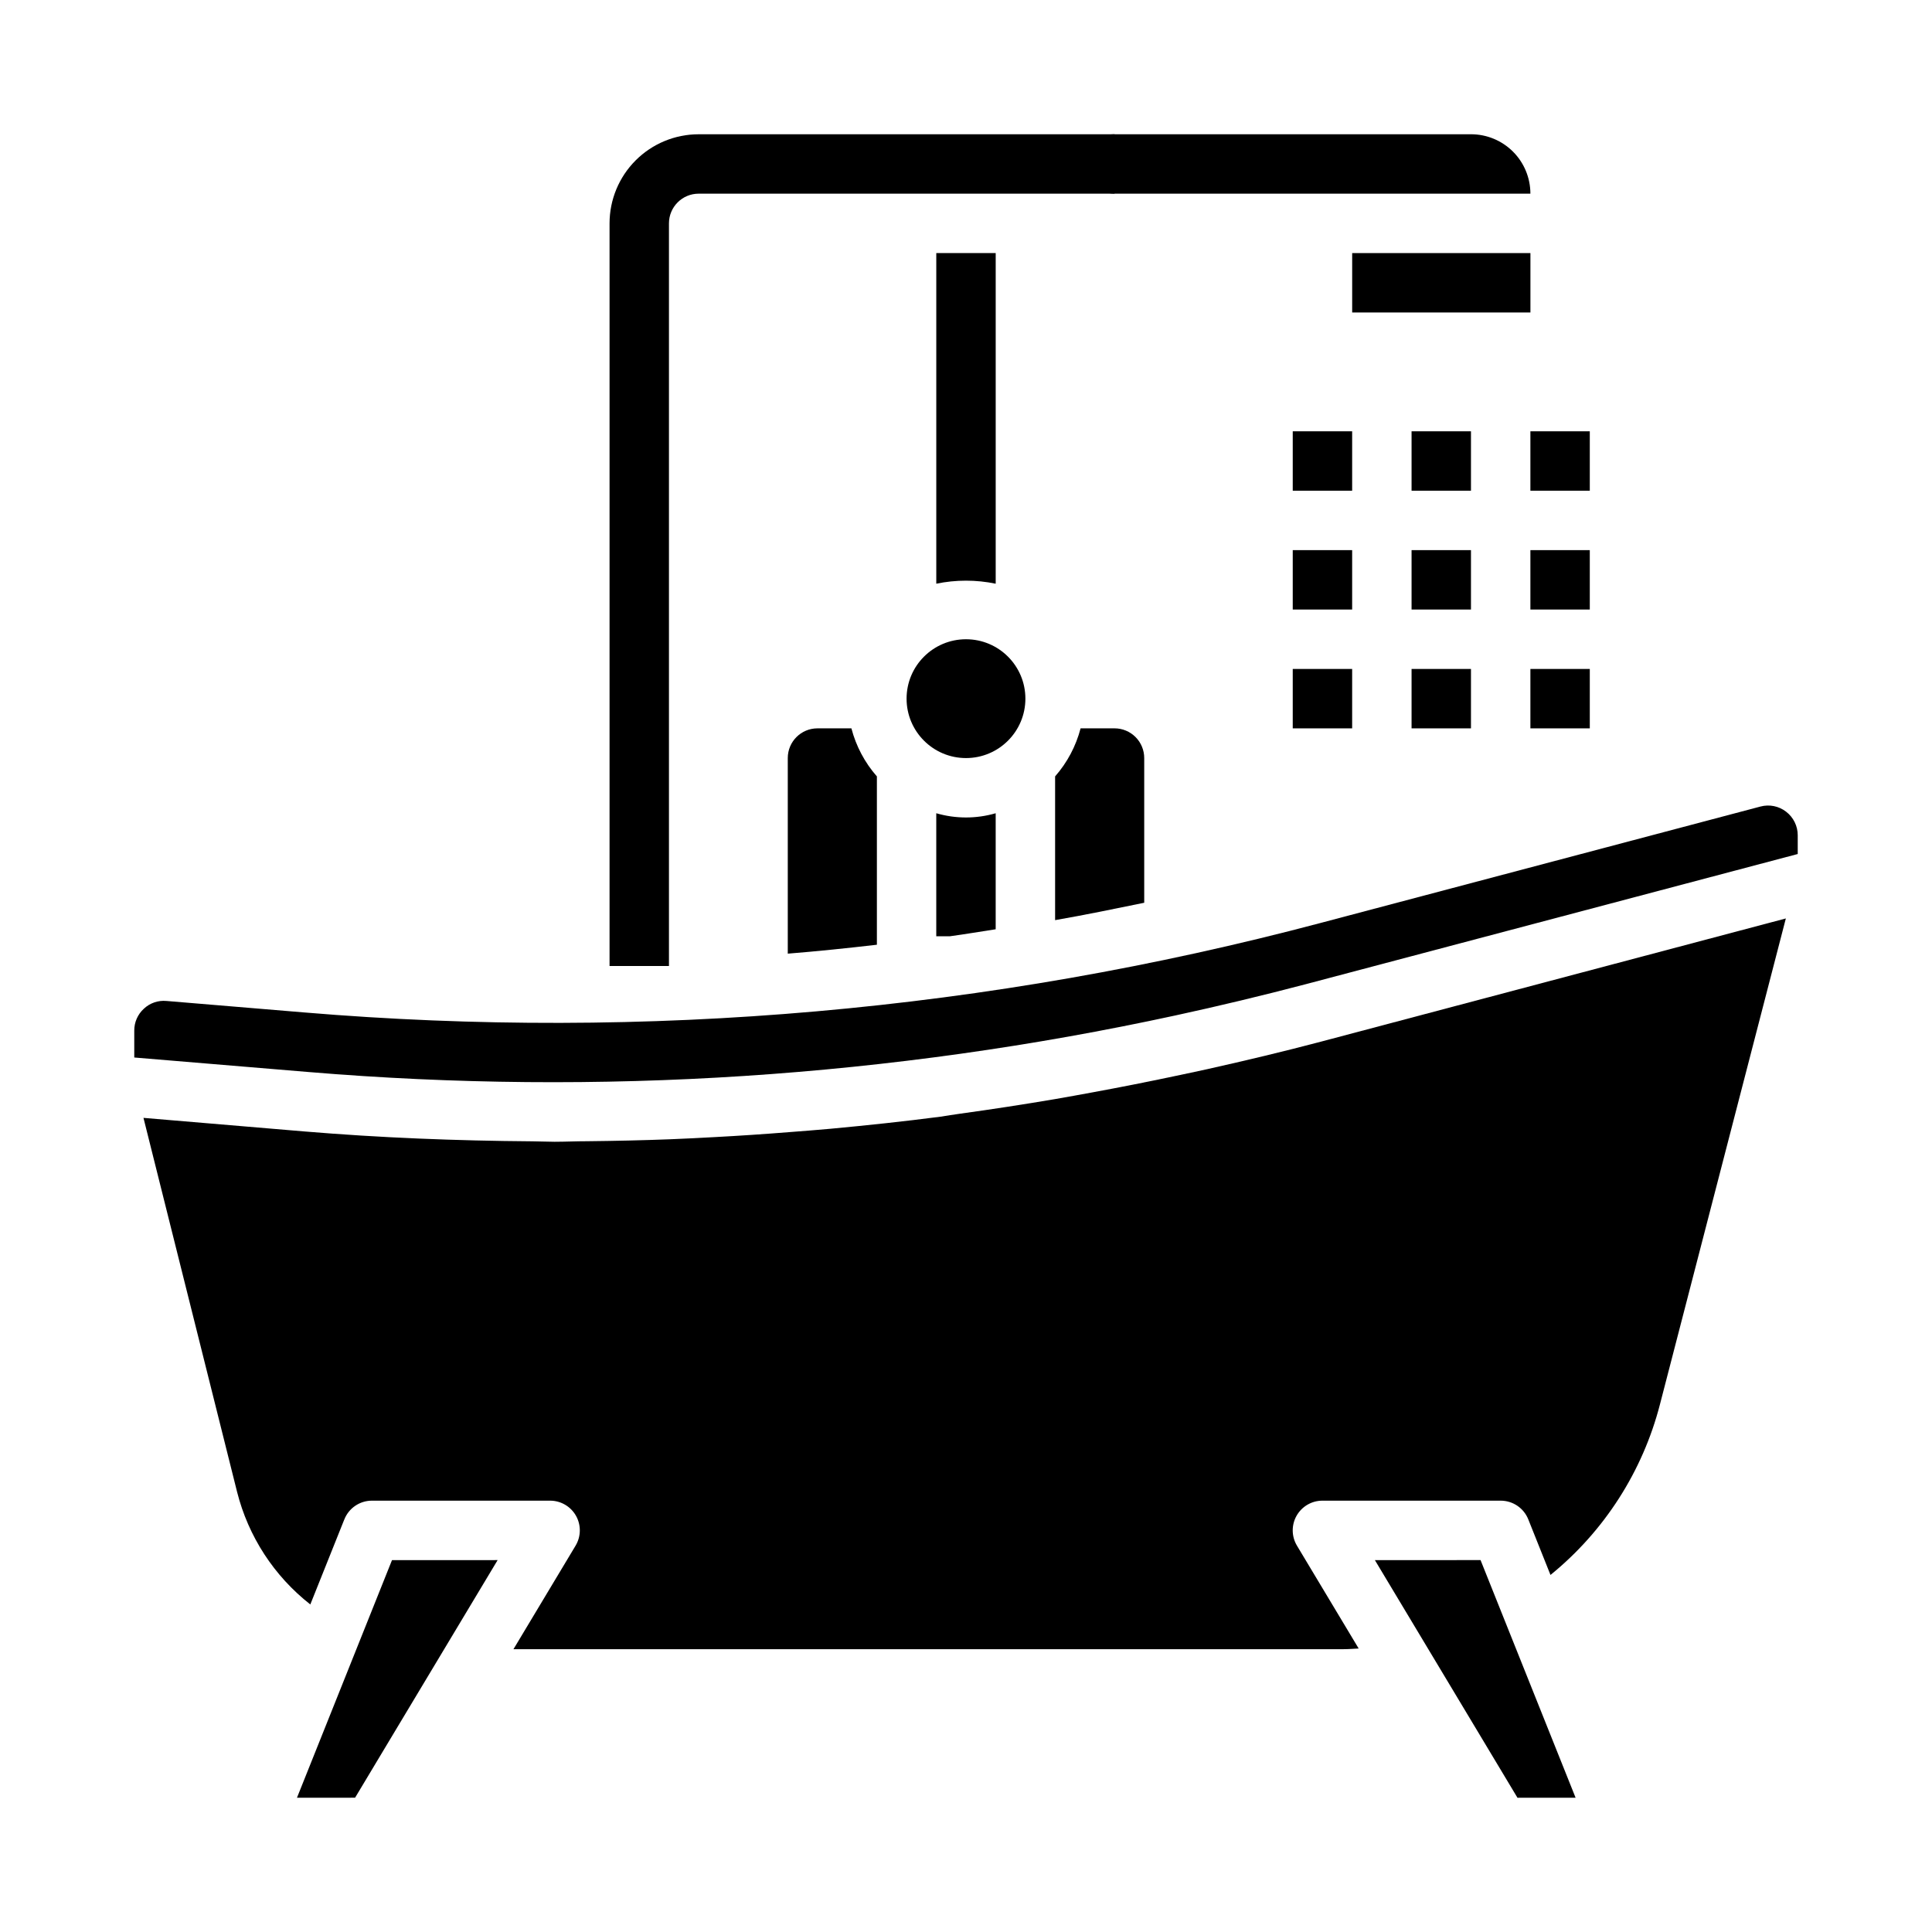
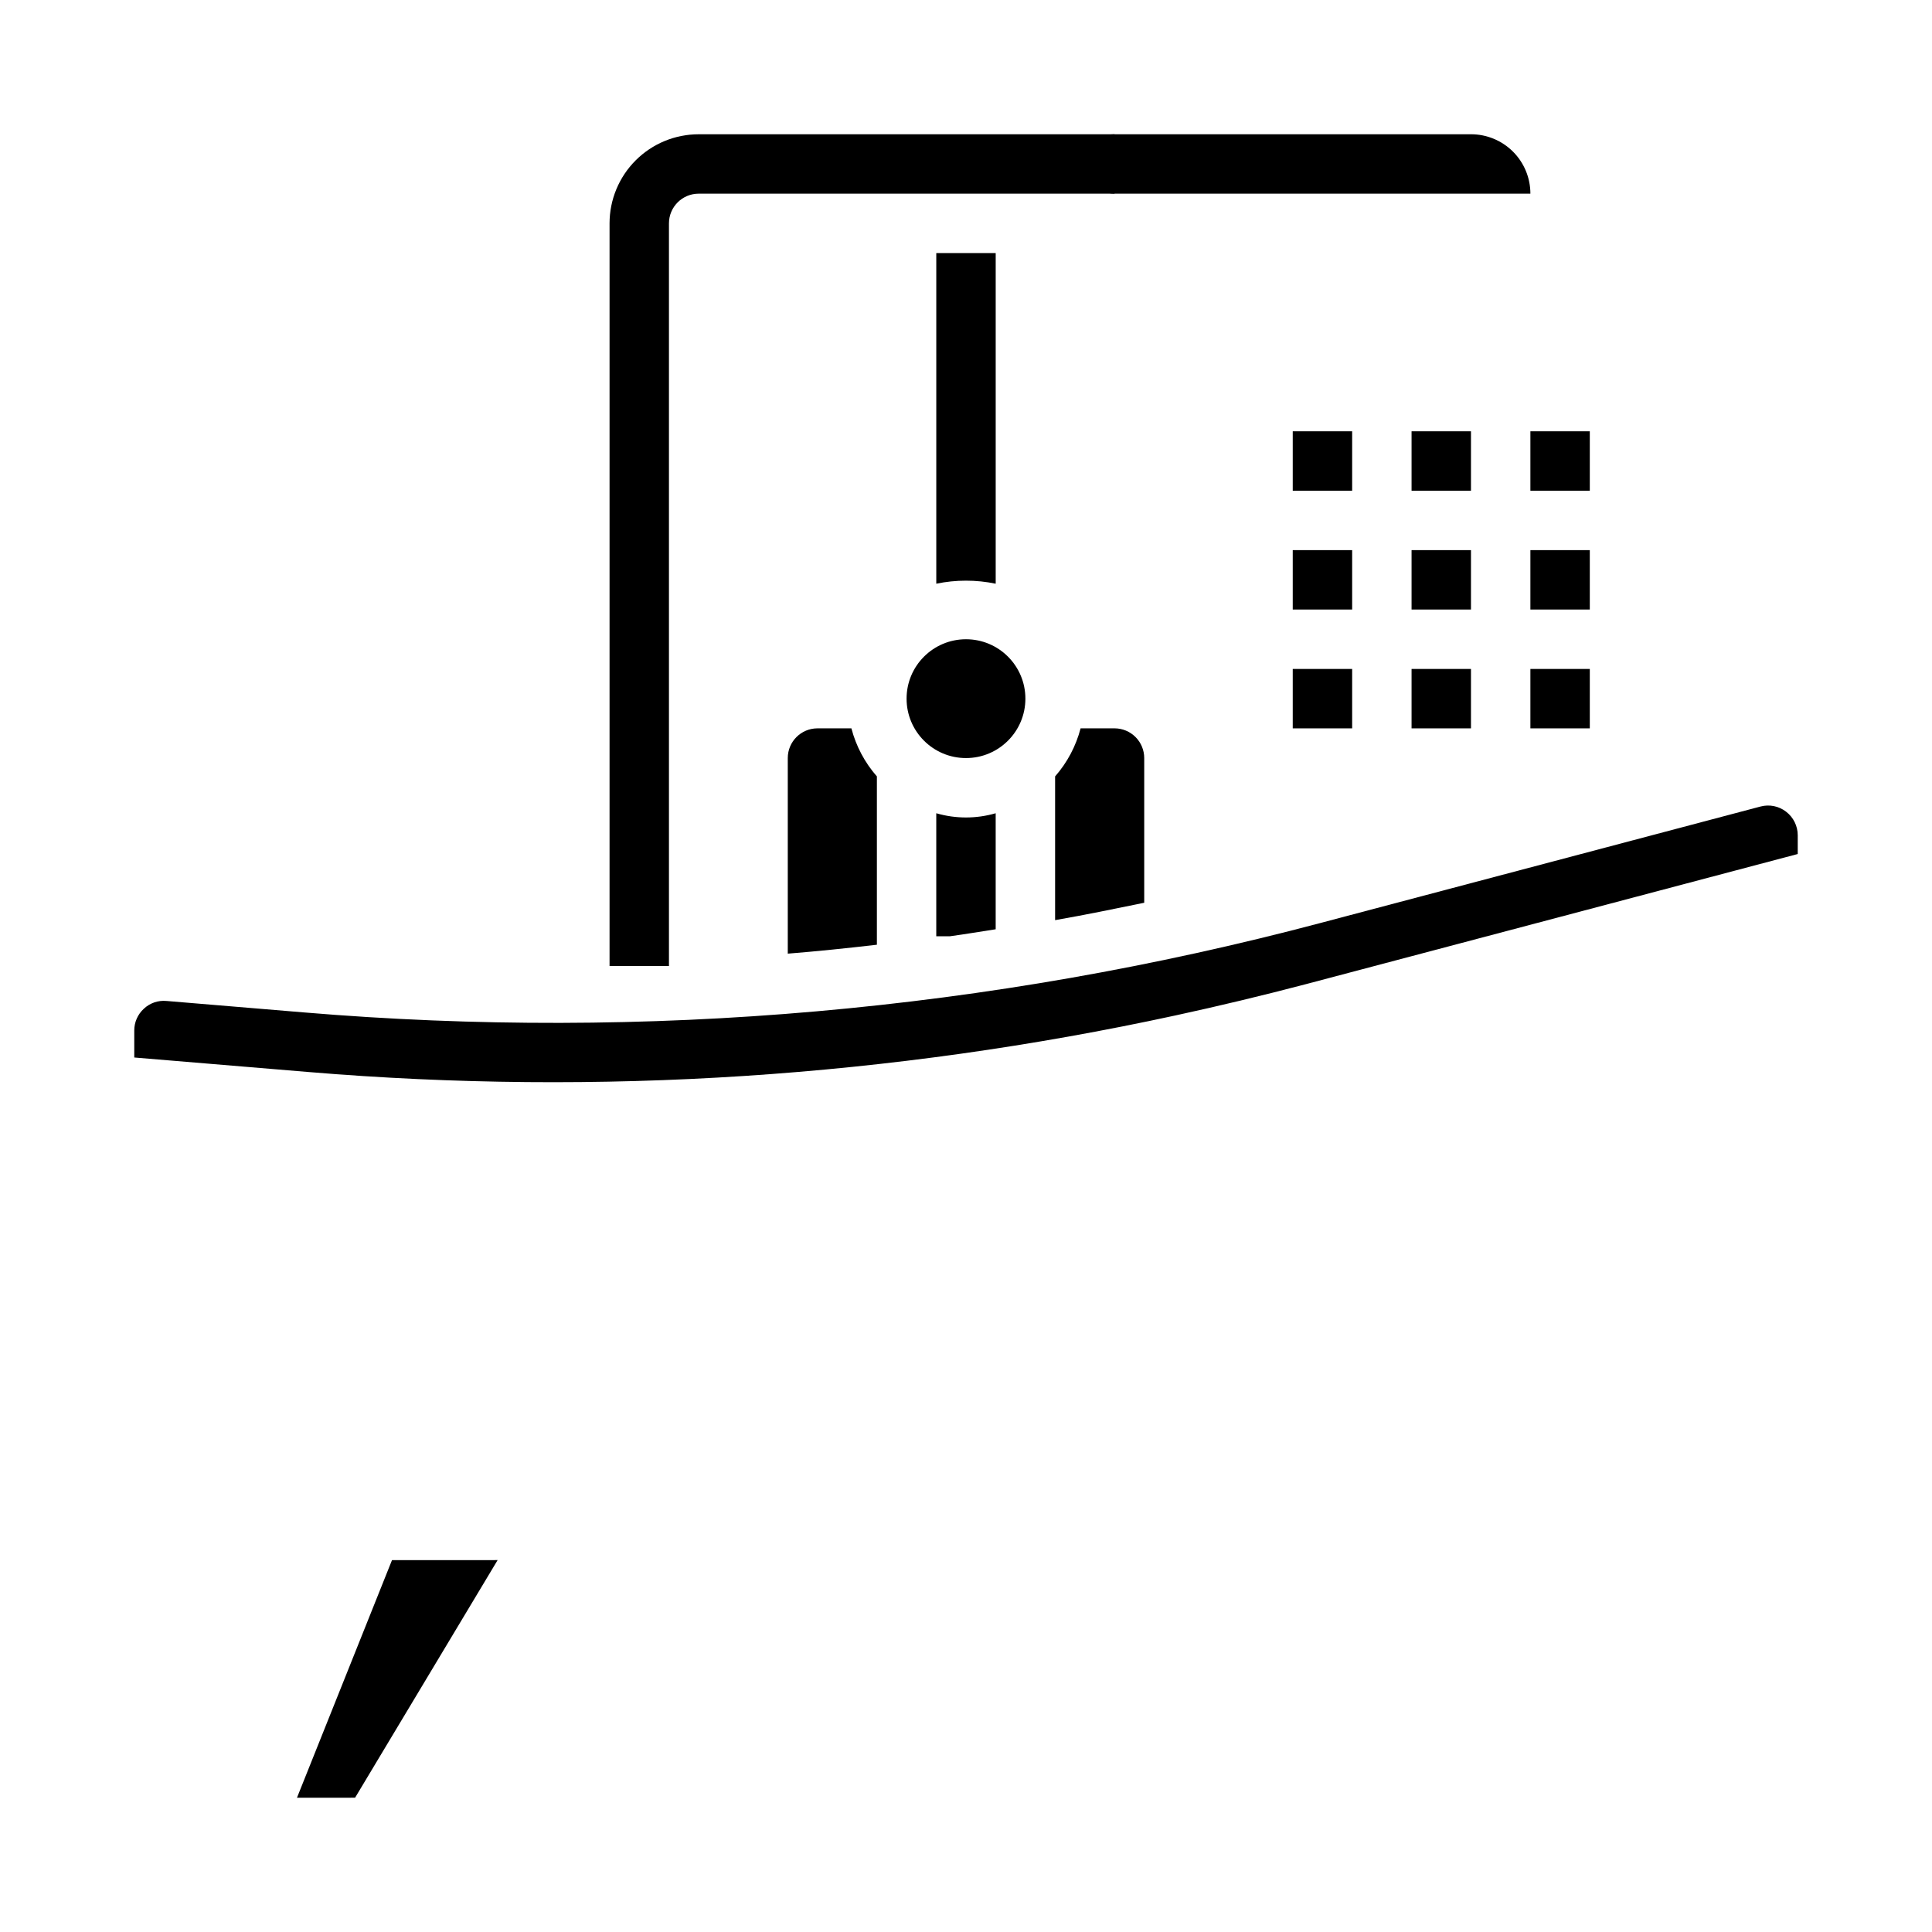
<svg xmlns="http://www.w3.org/2000/svg" fill="#000000" width="800px" height="800px" version="1.1" viewBox="144 144 512 512">
  <g>
    <path d="m415.74 329.15c0 8.695-7.047 15.746-15.742 15.746s-15.746-7.051-15.746-15.746c0-8.691 7.051-15.742 15.746-15.742s15.742 7.051 15.742 15.742" />
    <path d="m447.23 344.89c0-2.09-0.828-4.09-2.305-5.566-1.477-1.477-3.481-2.305-5.566-2.305h-8.992c-1.227 4.711-3.539 9.074-6.754 12.734v38.094c7.871-1.371 15.742-2.992 23.617-4.606z" />
-     <path d="m502.34 211.07h47.238v15.742h-47.238z" />
    <path d="m439.36 195.32h110.21c0-4.176-1.656-8.18-4.609-11.133-2.953-2.949-6.957-4.609-11.133-4.609h-94.465c-4.348 0-7.871 3.523-7.871 7.871s3.523 7.871 7.871 7.871z" />
    <path d="m392.12 359.52v32.605h3.59c4.062-0.551 8.102-1.242 12.156-1.859v-30.746c-5.144 1.492-10.602 1.492-15.746 0z" />
    <path d="m617.34 359.11c-1.93-1.496-4.449-2.004-6.809-1.367l-116.51 30.836h0.004c-87.801 23.289-178.95 31.316-269.47 23.723l-36.449-3.039v0.004c-2.195-0.207-4.375 0.539-5.981 2.055-1.629 1.484-2.555 3.586-2.543 5.793v7.133l46.281 3.856c76.859 6.41 154.24 1.355 229.62-14.996 11.547-2.504 23.059-5.266 34.535-8.281l130.4-34.504v-4.957c0.004-2.449-1.133-4.762-3.078-6.254z" />
-     <path d="m508.36 557.45 37.789 62.977 15.402-0.008-25.188-62.977z" />
-     <path d="m464.07 427.31c-2.961 0.66-5.918 1.266-8.887 1.898-7.211 1.527-14.434 2.953-21.664 4.281-3.305 0.605-6.613 1.219-9.926 1.785-8.398 1.422-16.793 2.715-25.191 3.871-1.723 0.234-3.441 0.527-5.164 0.789-9.707 1.266-19.445 2.297-29.191 3.203-3.676 0.348-7.367 0.605-11.02 0.898-6.535 0.523-13.078 0.961-19.633 1.309-3.938 0.211-7.871 0.426-11.809 0.574-7.344 0.285-14.688 0.441-22.043 0.52-2.801 0-5.606 0.133-8.406 0.141h-0.277c-1.93 0-3.863-0.109-5.793-0.117-20.129-0.148-40.297-0.938-60.465-2.621l-42.578-3.594 24.797 99.082c2.977 11.836 9.809 22.344 19.418 29.867l9.004-22.516 0.004 0.004c1.18-3.008 4.082-4.988 7.312-4.992h47.23c2.836 0 5.453 1.527 6.852 3.996 1.395 2.469 1.355 5.5-0.105 7.93l-16.461 27.434h219.98c1.34 0 2.668-0.117 4.008-0.18l-16.344-27.238c-1.469-2.434-1.512-5.469-0.113-7.941 1.398-2.473 4.019-4.004 6.859-4h47.234c3.223 0 6.117 1.961 7.312 4.949l5.887 14.738c14.25-11.578 24.414-27.418 29.004-45.191l33.367-128.79-123.23 32.66c-9.953 2.633-19.949 5.008-29.961 7.25z" />
    <path d="m222.7 620.42 15.398-0.008 37.777-62.969-27.992 0.008z" />
    <path d="m360.64 337.02c-4.348 0-7.871 3.523-7.871 7.871v51.836c7.871-0.629 15.742-1.449 23.617-2.363v-44.609c-3.215-3.66-5.527-8.023-6.754-12.734z" />
    <path d="m518.08 321.28h15.742v15.742h-15.742z" />
    <path d="m518.08 289.79h15.742v15.742h-15.742z" />
    <path d="m518.08 258.3h15.742v15.742h-15.742z" />
    <path d="m486.59 289.79h15.742v15.742h-15.742z" />
    <path d="m486.59 258.3h15.742v15.742h-15.742z" />
    <path d="m486.59 321.28h15.742v15.742h-15.742z" />
    <path d="m549.57 321.28h15.742v15.742h-15.742z" />
    <path d="m549.57 289.79h15.742v15.742h-15.742z" />
    <path d="m549.57 258.3h15.742v15.742h-15.742z" />
    <path d="m321.28 400h-15.742v-196.8c0-6.266 2.488-12.273 6.918-16.699 4.426-4.43 10.434-6.918 16.695-6.918h110.21v15.742h-110.21c-4.348 0-7.871 3.527-7.871 7.875z" />
    <path d="m407.87 211.07v87.617c-5.195-1.074-10.551-1.074-15.746 0v-87.617z" />
  </g>
</svg>